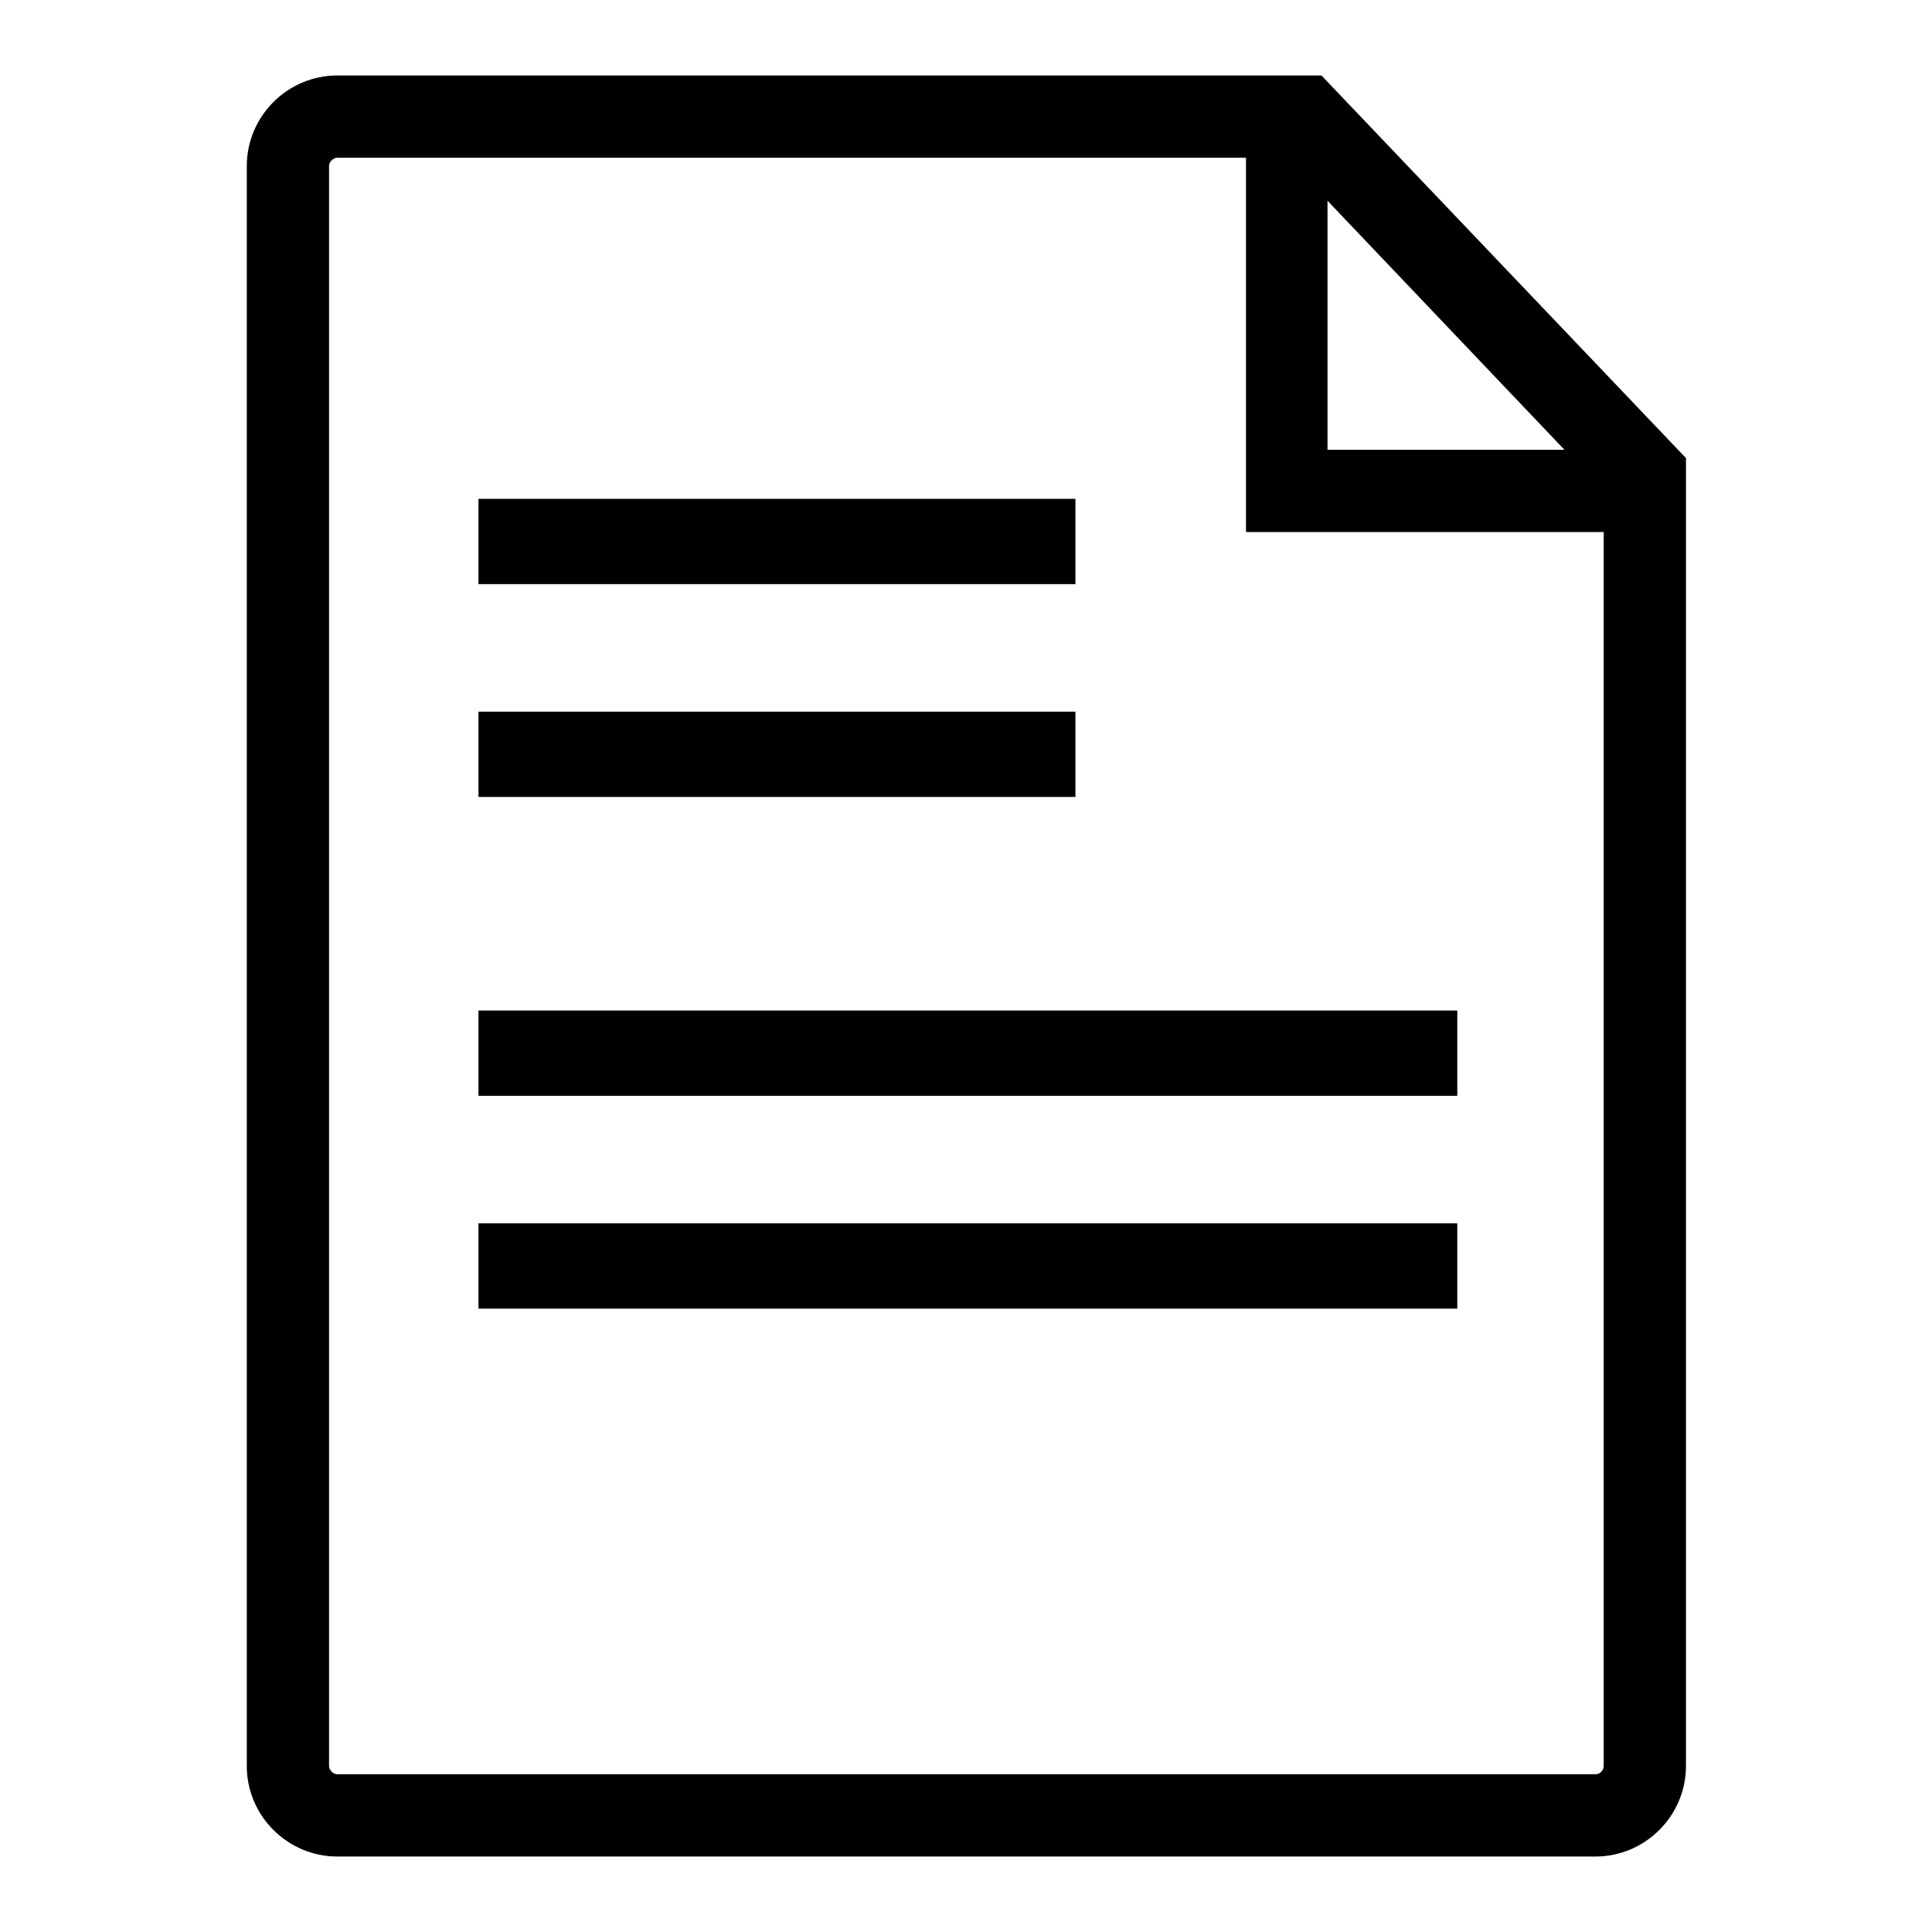
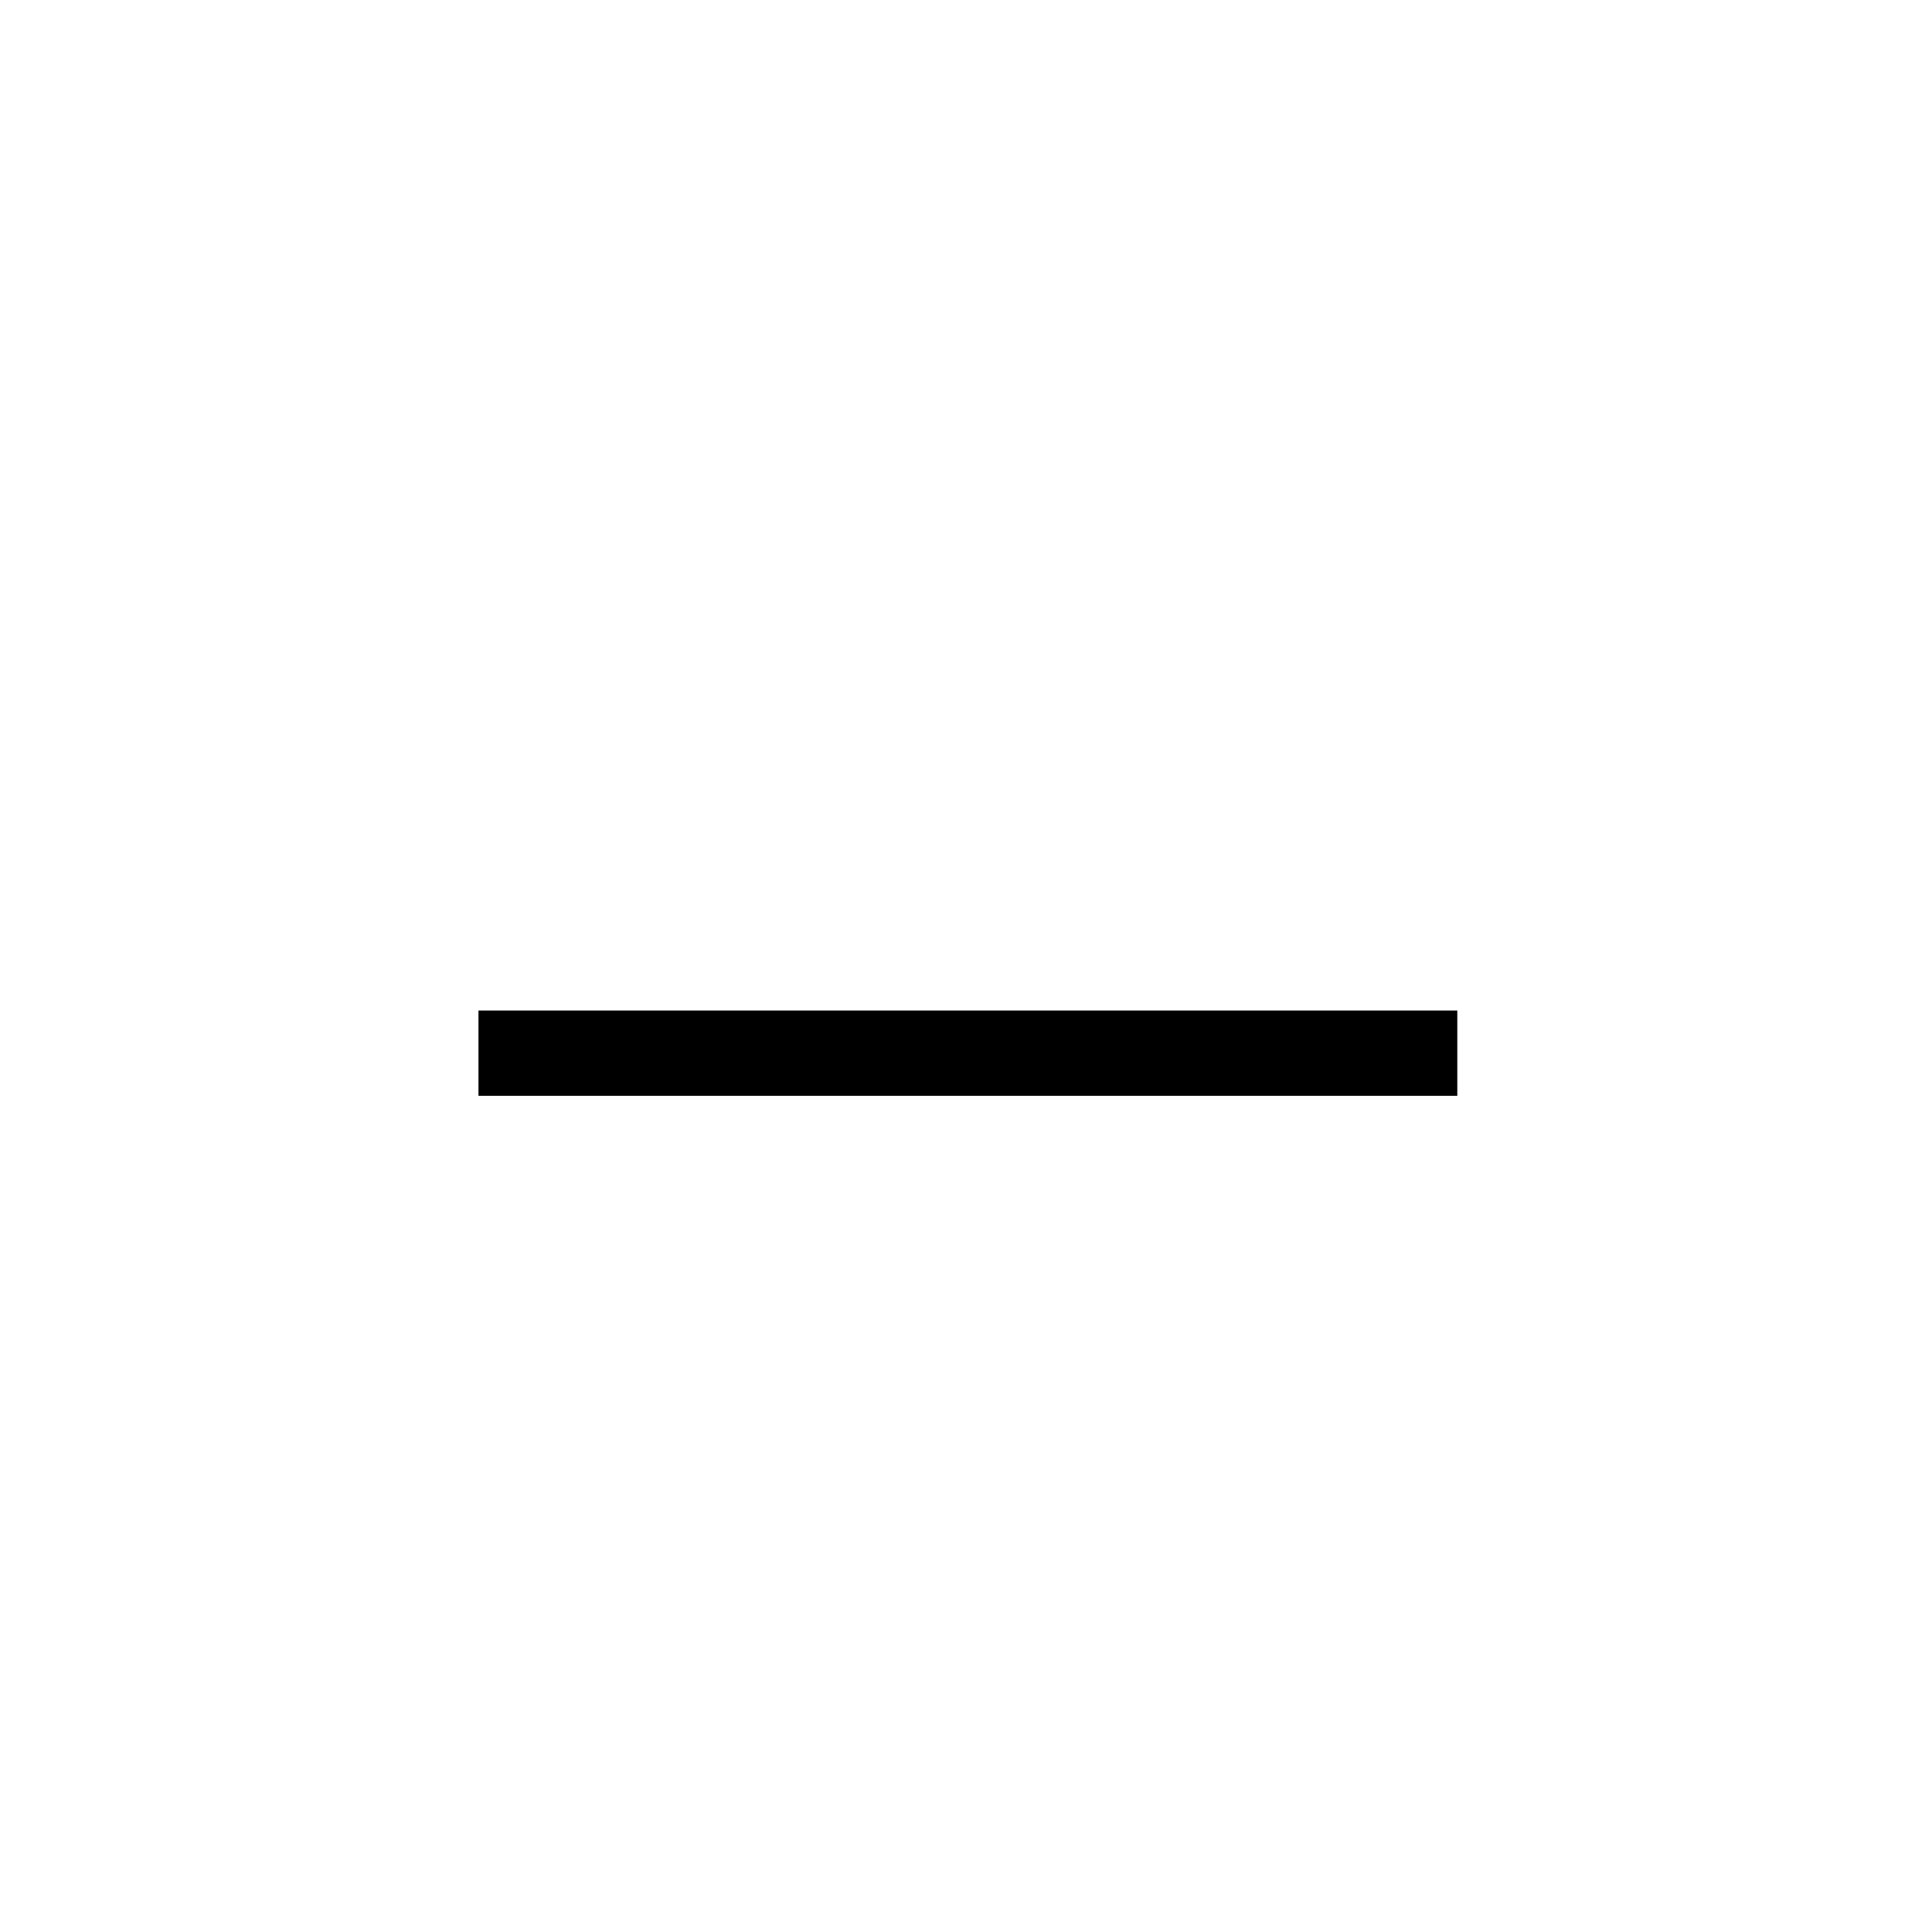
<svg xmlns="http://www.w3.org/2000/svg" version="1.1" x="0px" y="0px" viewBox="0 0 256 256" enable-background="new 0 0 256 256" xml:space="preserve">
  <g>
    <g>
-       <path fill="#000000" d="M63.4,66.1h79.1v11.3H63.4V66.1L63.4,66.1z" />
-       <path fill="#000000" d="M63.4,94.3h79.1v11.3H63.4V94.3L63.4,94.3z" />
      <path fill="#000000" d="M63.4,133.9h129.7v11.3H63.4V133.9L63.4,133.9z" />
-       <path fill="#000000" d="M63.4,162.1h129.7v11.3H63.4V162.1L63.4,162.1z" />
-       <path fill="#000000" d="M175.1,10H44.7c-6.6,0-12,5.4-12,12v212c0,6.6,5.4,12,12,12h166.7c6.6,0,12-5.4,12-12V60.7L175.1,10z M175.9,26.6l31.4,33h-31.4V26.6z M211.4,235.1H44.7c-0.6,0-1.1-0.6-1.1-1.1V22c0-0.6,0.6-1.1,1.1-1.1h120.4v49.6h47.4V234C212.5,234.6,212,235.1,211.4,235.1z" />
    </g>
  </g>
</svg>